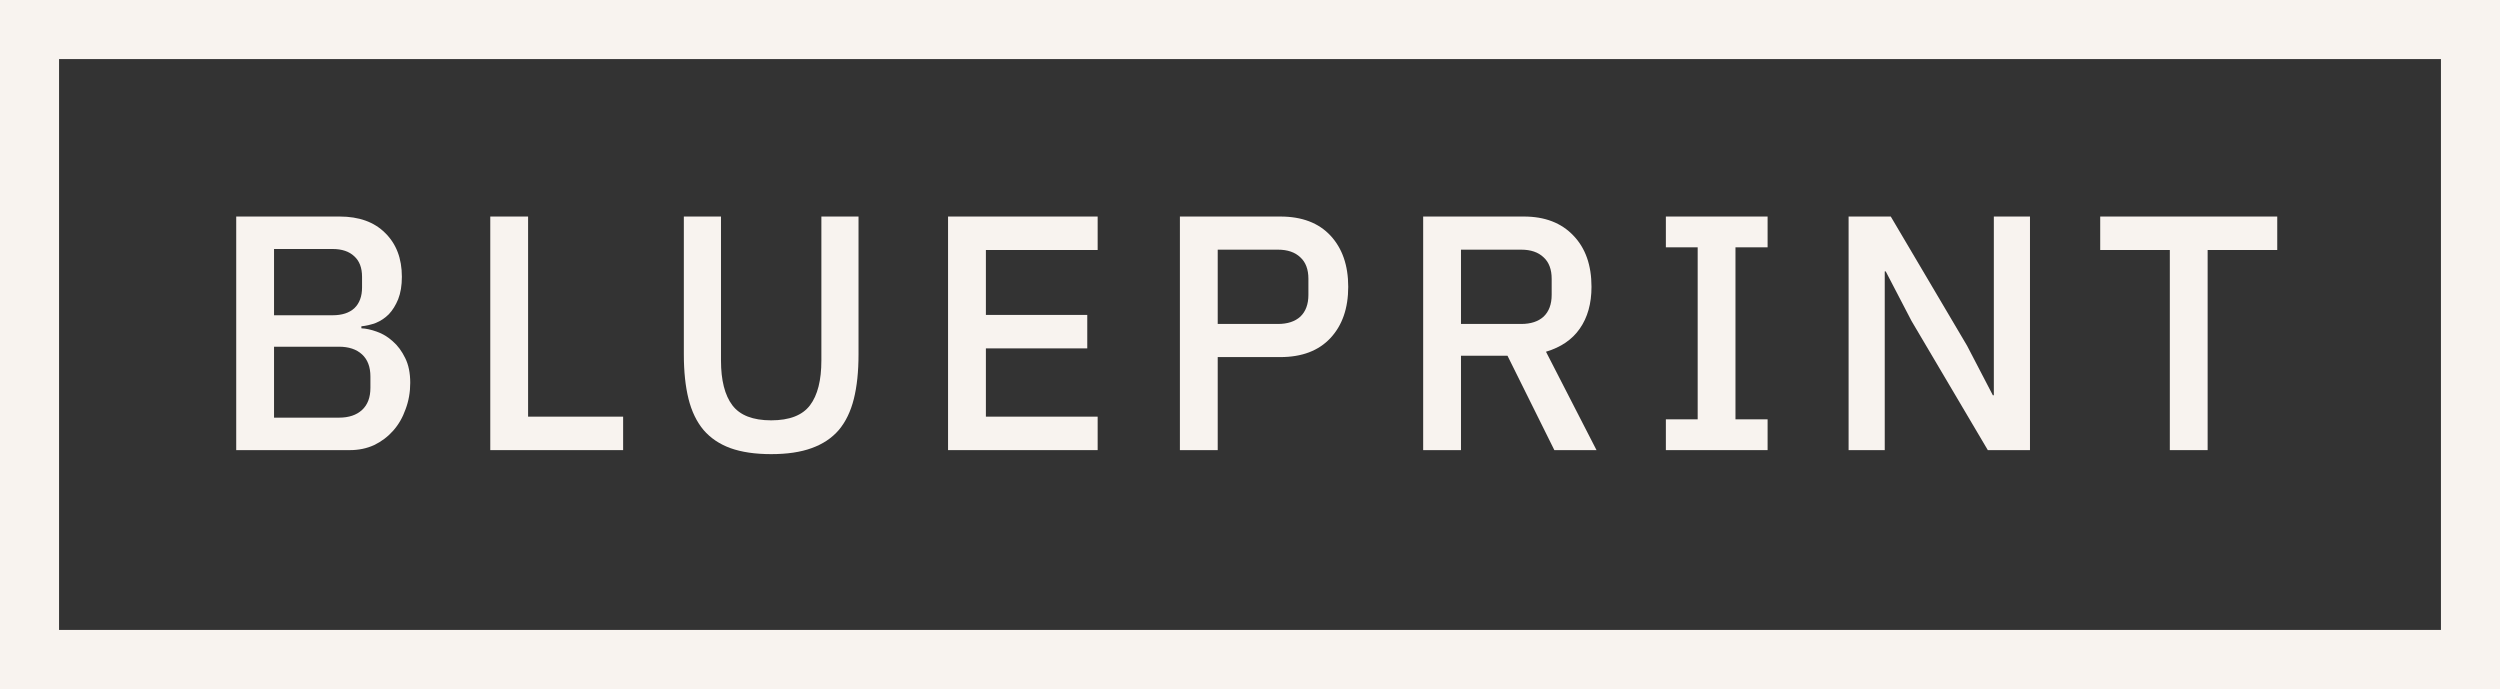
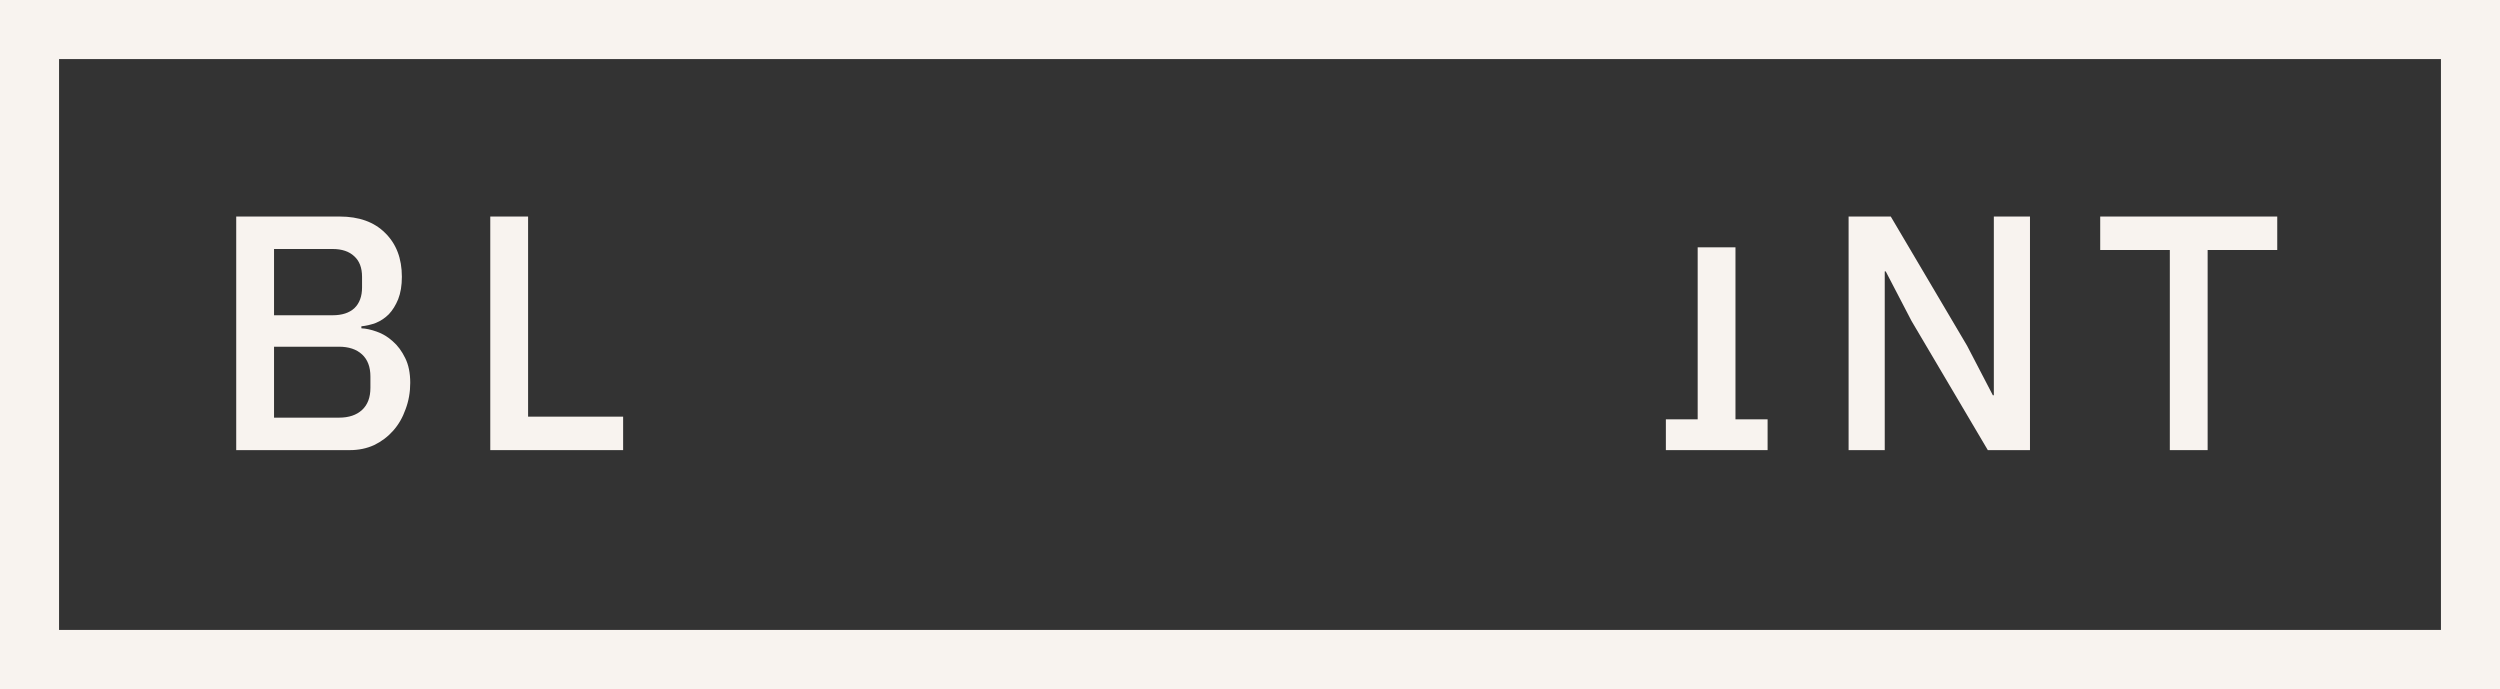
<svg xmlns="http://www.w3.org/2000/svg" width="127" height="35" viewBox="0 0 127 35" fill="none">
  <rect x="0" y="0" width="127" height="35" fill="#333333" stroke="none" />
  <path d="M12 11H17.253C18.239 11 19.01 11.278 19.565 11.833C20.132 12.388 20.415 13.131 20.415 14.06C20.415 14.502 20.353 14.882 20.228 15.199C20.103 15.505 19.945 15.76 19.752 15.964C19.559 16.157 19.338 16.304 19.089 16.406C18.84 16.497 18.596 16.553 18.358 16.576V16.678C18.596 16.689 18.857 16.746 19.14 16.848C19.435 16.95 19.707 17.114 19.956 17.341C20.205 17.556 20.415 17.84 20.585 18.191C20.755 18.531 20.84 18.95 20.84 19.449C20.84 19.925 20.761 20.373 20.602 20.792C20.455 21.211 20.245 21.574 19.973 21.88C19.701 22.186 19.378 22.43 19.004 22.611C18.63 22.781 18.222 22.866 17.78 22.866H12V11ZM13.921 21.217H17.219C17.718 21.217 18.109 21.087 18.392 20.826C18.675 20.565 18.817 20.191 18.817 19.704V19.126C18.817 18.639 18.675 18.265 18.392 18.004C18.109 17.743 17.718 17.613 17.219 17.613H13.921V21.217ZM13.921 16.015H16.896C17.372 16.015 17.74 15.896 18.001 15.658C18.262 15.409 18.392 15.057 18.392 14.604V14.06C18.392 13.607 18.262 13.261 18.001 13.023C17.74 12.774 17.372 12.649 16.896 12.649H13.921V16.015Z" fill="#F8F3EF" />
  <path d="M24.906 22.866V11H26.827V21.166H31.655V22.866H24.906Z" fill="#F8F3EF" />
-   <path d="M36.626 11V18.31C36.626 19.319 36.819 20.078 37.204 20.588C37.59 21.098 38.247 21.353 39.176 21.353C40.106 21.353 40.763 21.098 41.148 20.588C41.534 20.078 41.726 19.319 41.726 18.31V11H43.613V18.004C43.613 18.877 43.534 19.63 43.375 20.265C43.217 20.9 42.962 21.427 42.61 21.846C42.259 22.254 41.8 22.56 41.233 22.764C40.678 22.968 39.992 23.07 39.176 23.07C38.36 23.07 37.669 22.968 37.102 22.764C36.547 22.56 36.094 22.254 35.742 21.846C35.391 21.427 35.136 20.9 34.977 20.265C34.819 19.63 34.739 18.877 34.739 18.004V11H36.626Z" fill="#F8F3EF" />
-   <path d="M48.161 22.866V11H55.761V12.7H50.083V15.998H55.233V17.698H50.083V21.166H55.761V22.866H48.161Z" fill="#F8F3EF" />
-   <path d="M59.939 22.866V11H65.039C66.138 11 66.988 11.323 67.589 11.969C68.189 12.615 68.49 13.482 68.49 14.57C68.49 15.658 68.189 16.525 67.589 17.171C66.988 17.817 66.138 18.14 65.039 18.14H61.86V22.866H59.939ZM61.86 16.457H64.92C65.407 16.457 65.787 16.332 66.059 16.083C66.331 15.822 66.467 15.454 66.467 14.978V14.162C66.467 13.686 66.331 13.323 66.059 13.074C65.787 12.813 65.407 12.683 64.92 12.683H61.86V16.457Z" fill="#F8F3EF" />
-   <path d="M74.218 22.866H72.297V11H77.414C78.479 11 79.318 11.323 79.93 11.969C80.542 12.604 80.848 13.471 80.848 14.57C80.848 15.42 80.65 16.128 80.253 16.695C79.868 17.25 79.295 17.641 78.536 17.868L81.103 22.866H78.961L76.581 18.072H74.218V22.866ZM77.278 16.457C77.765 16.457 78.145 16.332 78.417 16.083C78.689 15.822 78.825 15.454 78.825 14.978V14.162C78.825 13.686 78.689 13.323 78.417 13.074C78.145 12.813 77.765 12.683 77.278 12.683H74.218V16.457H77.278Z" fill="#F8F3EF" />
-   <path d="M84.626 22.866V21.302H86.242V12.564H84.626V11H89.794V12.564H88.162V21.302H89.794V22.866H84.626Z" fill="#F8F3EF" />
+   <path d="M84.626 22.866V21.302H86.242V12.564H84.626V11V12.564H88.162V21.302H89.794V22.866H84.626Z" fill="#F8F3EF" />
  <path d="M97.105 16.304L95.796 13.788H95.745V22.866H93.909V11H96.051L99.927 17.562L101.236 20.078H101.287V11H103.123V22.866H100.981L97.105 16.304Z" fill="#F8F3EF" />
  <path d="M112.148 12.7V22.866H110.227V12.7H106.691V11H115.684V12.7H112.148Z" fill="#F8F3EF" />
  <path fill-rule="evenodd" clip-rule="evenodd" d="M0 0H127V35H0V0ZM3 3V32H124V3H3Z" fill="#F8F3EF" />
</svg>